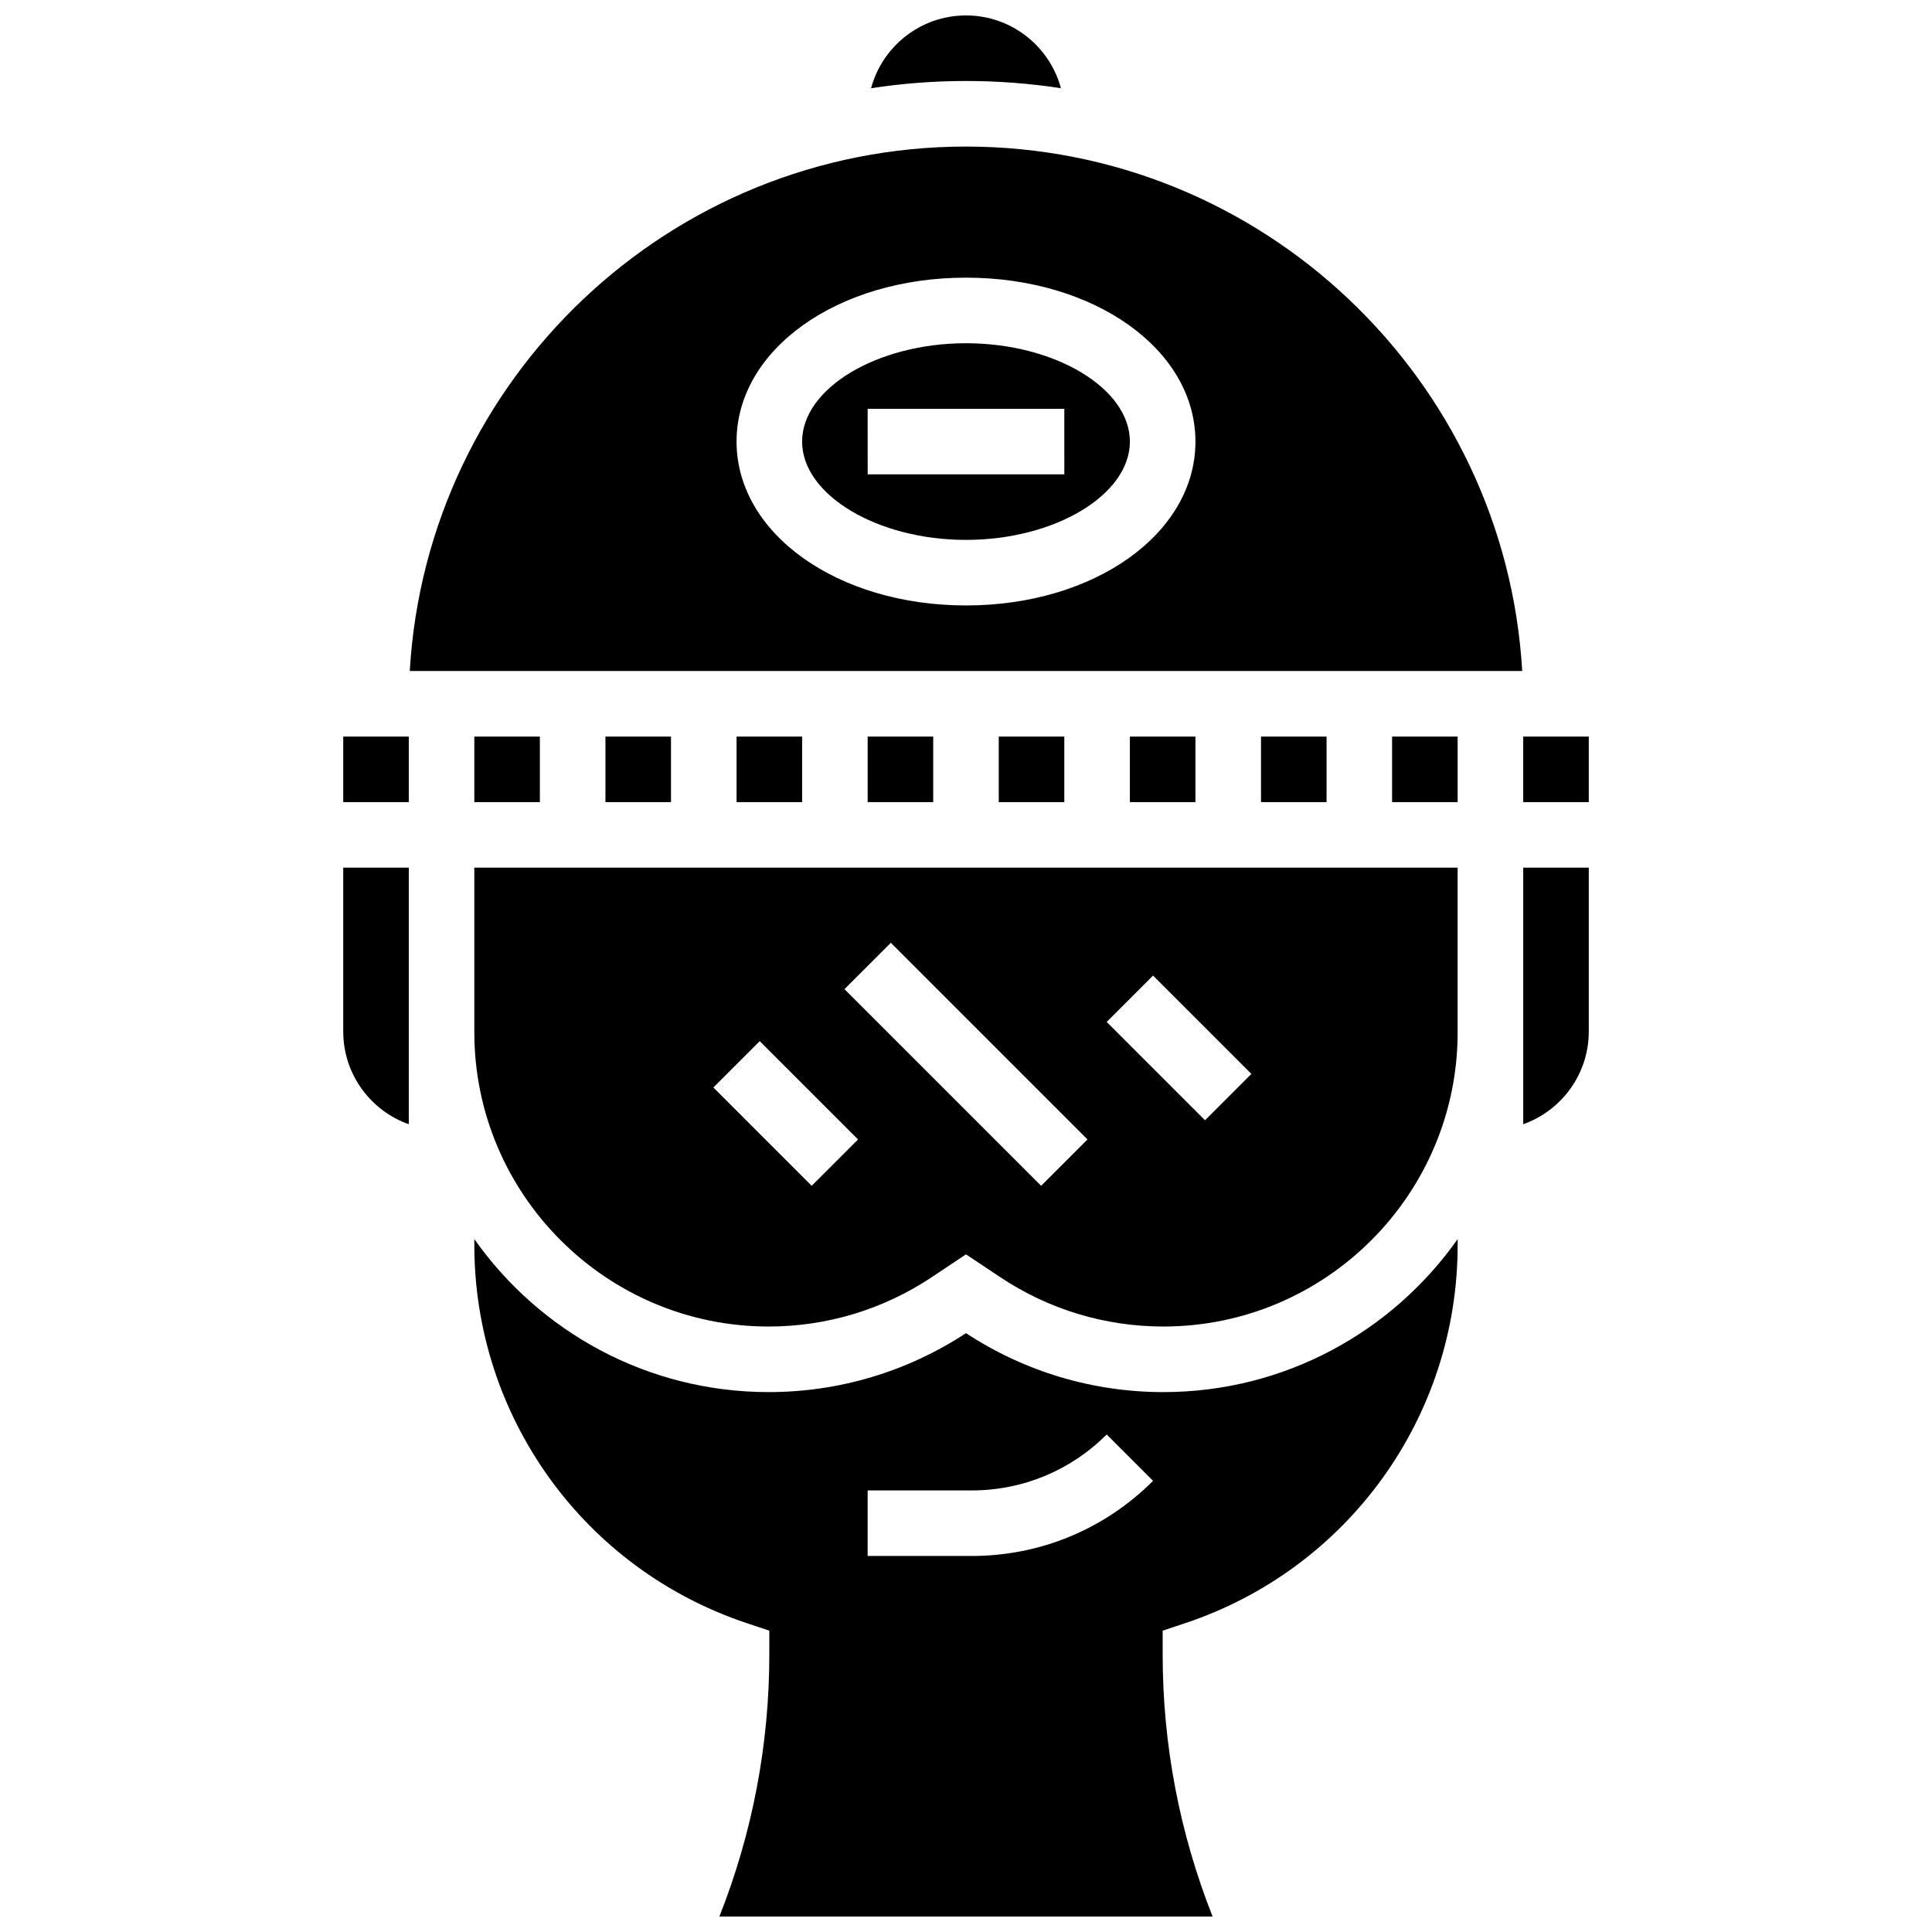
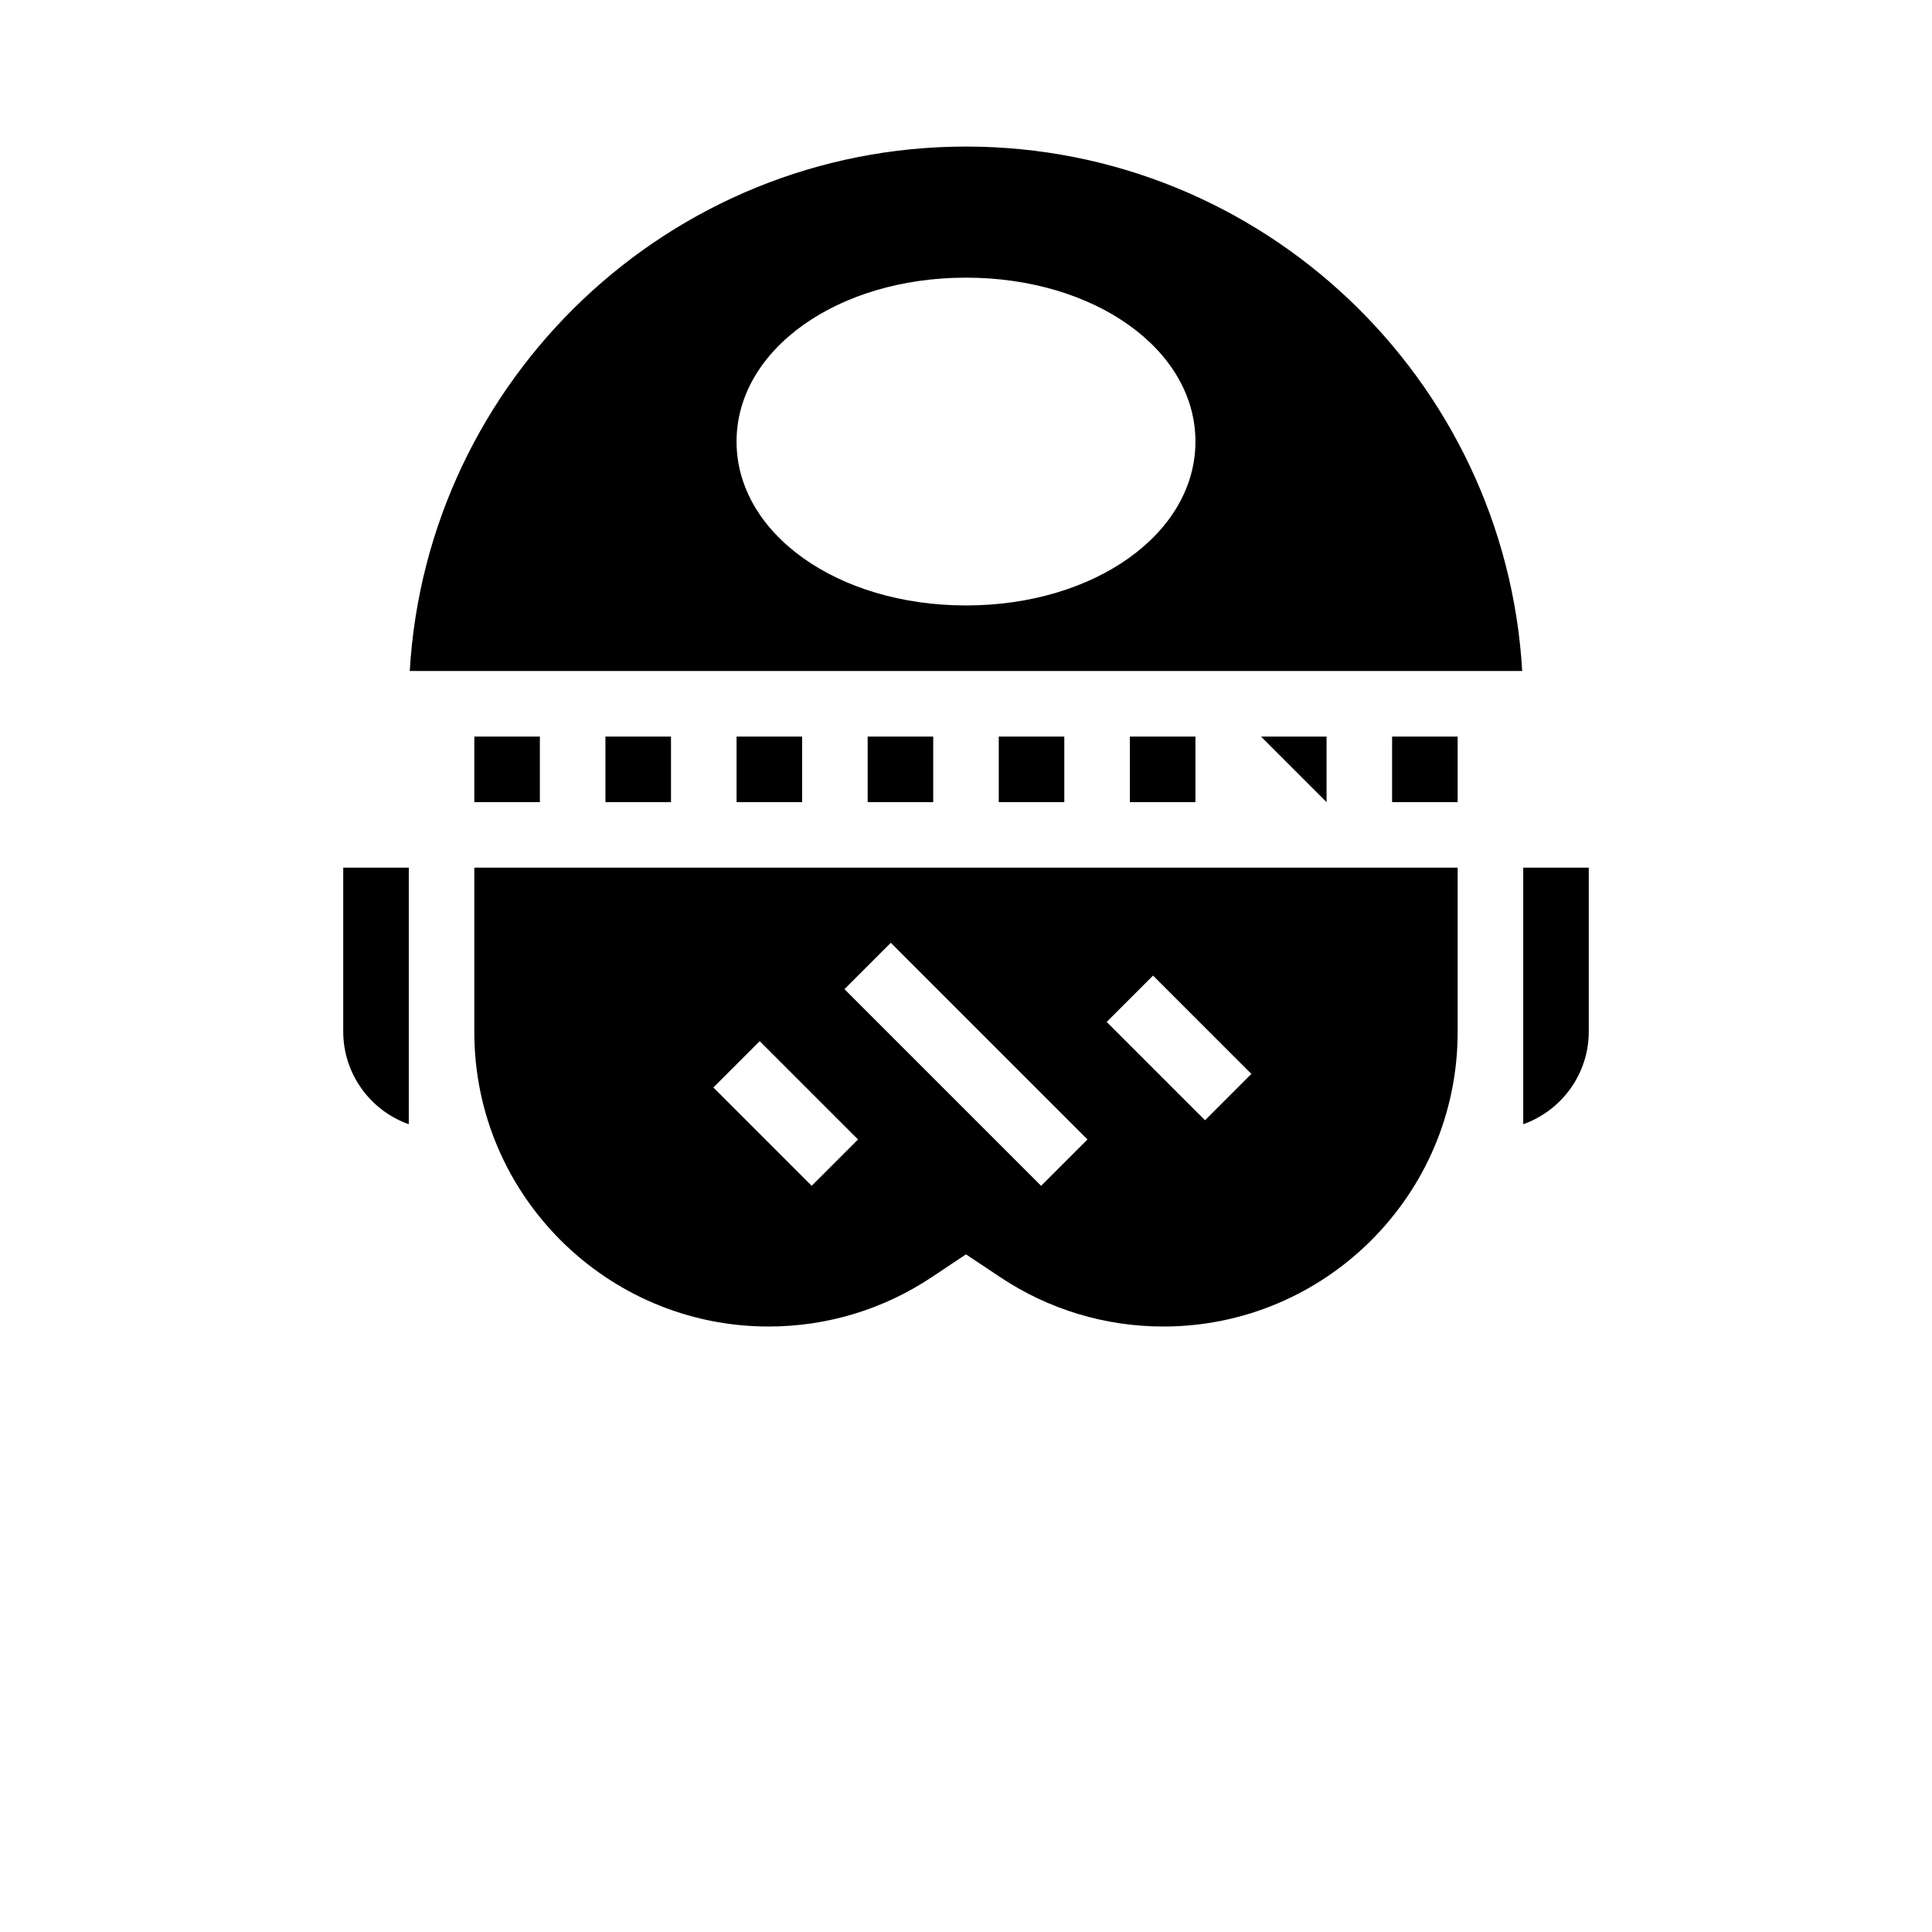
<svg xmlns="http://www.w3.org/2000/svg" width="800px" height="800px" version="1.1" viewBox="144 144 512 512">
  <defs>
    <clipPath id="b">
      <path d="m374 148.09h52v19.906h-52z" />
    </clipPath>
    <clipPath id="a">
      <path d="m269 472h262v179.9h-262z" />
    </clipPath>
  </defs>
  <path d="m304.45 339.2h17.371v17.371h-17.371z" />
  <path d="m373.94 339.2h17.371v17.371h-17.371z" />
  <path d="m339.2 339.2h17.371v17.371h-17.371z" />
  <path d="m269.7 339.2h17.371v17.371h-17.371z" />
  <path d="m234.96 417.37c0 11.324 7.262 20.98 17.371 24.566l0.004-24.383v-43.617h-17.375z" />
  <g clip-path="url(#b)">
-     <path d="m425.16 167.38c-2.988-11.098-13.133-19.289-25.16-19.289s-22.172 8.191-25.16 19.289c8.203-1.262 16.605-1.918 25.16-1.918 8.551 0 16.953 0.656 25.16 1.918z" />
-   </g>
+     </g>
  <path d="m408.68 339.2h17.371v17.371h-17.371z" />
  <path d="m269.7 417.55c0 43.008 34.988 77.992 77.992 77.992 15.449 0 30.406-4.527 43.262-13.098l9.043-6.027 9.043 6.027c12.852 8.57 27.812 13.098 43.258 13.098 43.004 0 77.992-34.988 77.992-77.992v-43.617h-260.59zm179.87-15.012 26.059 26.059-12.285 12.285-26.059-26.059zm-69.492-8.688 52.117 52.117-12.285 12.285-52.117-52.117zm-34.746 26.059 26.059 26.059-12.285 12.285-26.059-26.059z" />
  <g clip-path="url(#a)">
-     <path d="m452.3 512.92c-18.652 0-36.719-5.398-52.305-15.621-15.582 10.223-33.648 15.621-52.301 15.621-32.195 0-60.715-16.043-77.992-40.551v1.574c0 45.543 29.031 85.824 72.238 100.22l5.938 1.98v6.266c0 23.898-4.449 47.273-13.23 69.492h130.7c-8.781-22.219-13.23-45.594-13.23-69.492v-6.262l5.938-1.98c43.207-14.402 72.238-54.68 72.238-100.22v-1.574c-17.273 24.504-45.793 40.547-77.992 40.547zm-50.812 43.43h-27.551v-17.371h27.551c13.523 0 26.238-5.266 35.801-14.828l12.285 12.285c-12.844 12.844-29.922 19.914-48.086 19.914z" />
-   </g>
-   <path d="m234.96 339.2h17.371v17.371h-17.371z" />
+     </g>
  <path d="m443.43 339.2h17.371v17.371h-17.371z" />
  <path d="m547.67 417.55v24.379c10.109-3.586 17.371-13.238 17.371-24.566v-43.434h-17.371z" />
-   <path d="m547.67 339.2h17.371v17.371h-17.371z" />
-   <path d="m400 234.96c-23.543 0-43.434 11.934-43.434 26.059s19.891 26.059 43.434 26.059 43.434-11.934 43.434-26.059c-0.004-14.125-19.895-26.059-43.434-26.059zm26.059 34.746h-52.117l-0.004-17.371h52.117z" />
  <path d="m400 182.84c-78.512 0-142.89 61.586-147.41 138.98h294.81c-4.516-77.395-68.898-138.98-147.41-138.98zm0 121.61c-34.098 0-60.805-19.078-60.805-43.434s26.707-43.434 60.805-43.434 60.805 19.078 60.805 43.434-26.711 43.434-60.805 43.434z" />
-   <path d="m478.18 339.2h17.371v17.371h-17.371z" />
+   <path d="m478.18 339.2h17.371v17.371z" />
  <path d="m512.92 339.2h17.371v17.371h-17.371z" />
</svg>